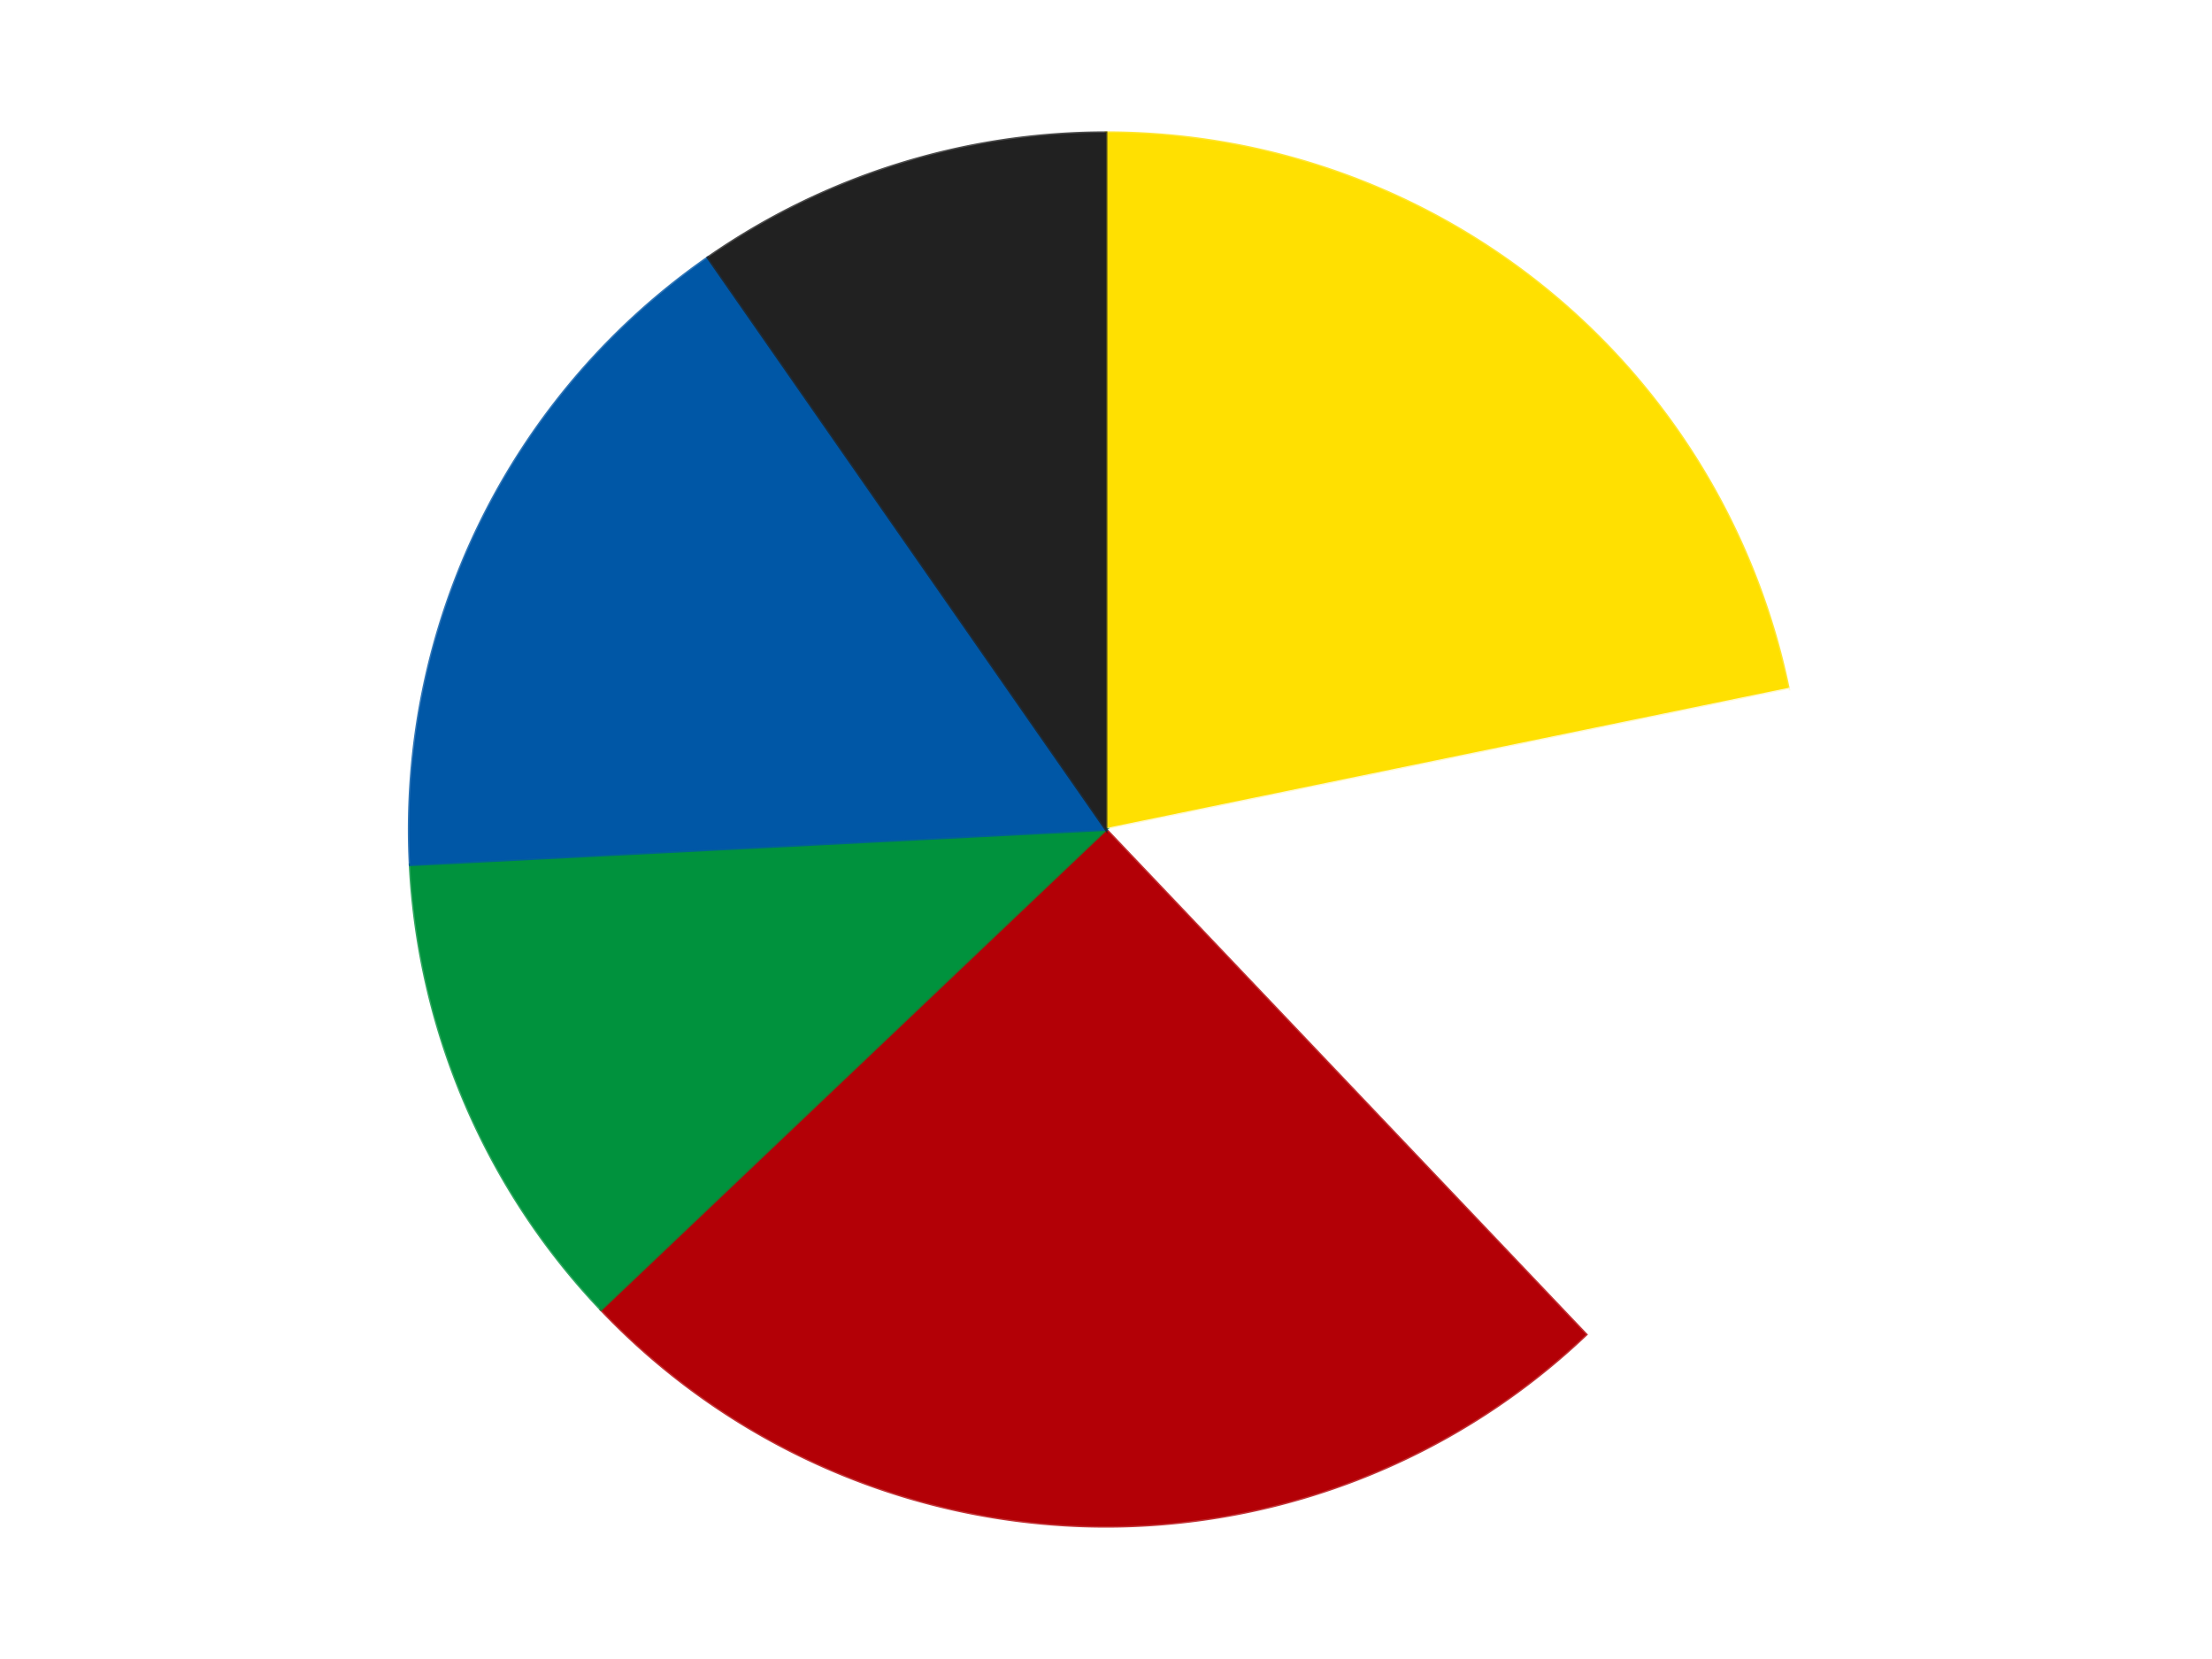
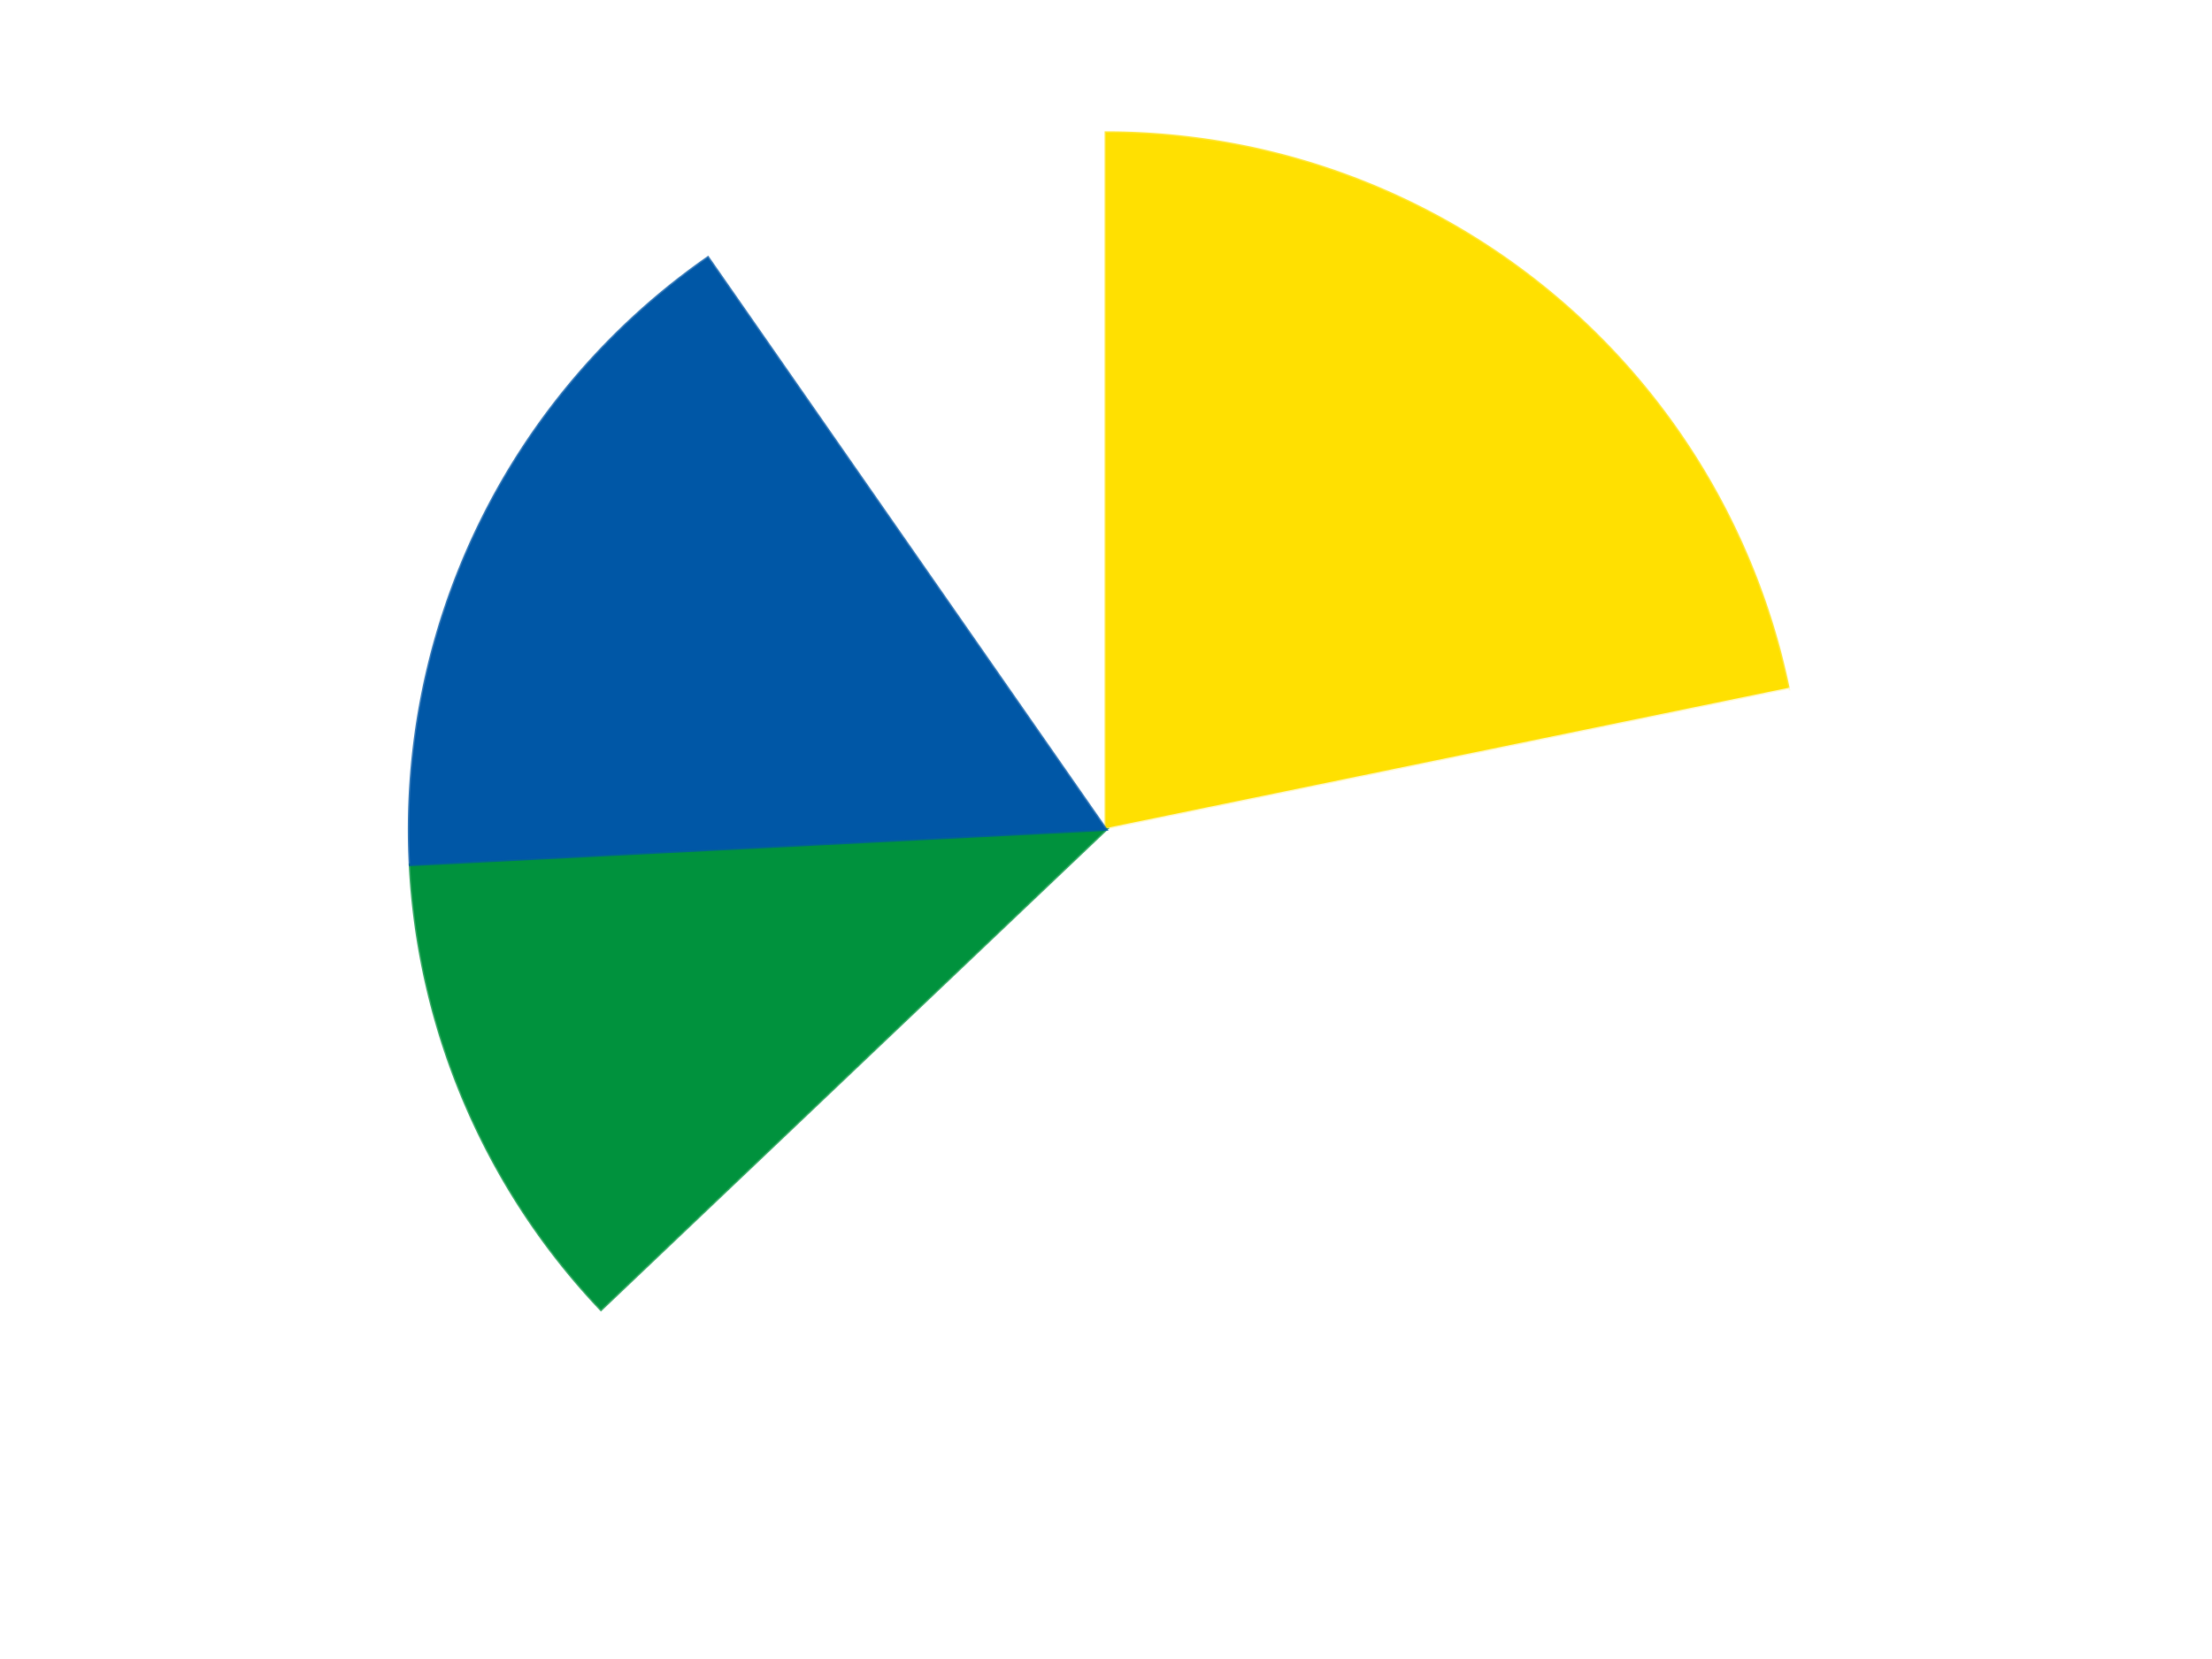
<svg xmlns="http://www.w3.org/2000/svg" xmlns:xlink="http://www.w3.org/1999/xlink" id="chart-164d352d-4eb4-439d-8c68-525a549cc242" class="pygal-chart" viewBox="0 0 800 600">
  <defs>
    <style type="text/css">#chart-164d352d-4eb4-439d-8c68-525a549cc242{-webkit-user-select:none;-webkit-font-smoothing:antialiased;font-family:Consolas,"Liberation Mono",Menlo,Courier,monospace}#chart-164d352d-4eb4-439d-8c68-525a549cc242 .title{font-family:Consolas,"Liberation Mono",Menlo,Courier,monospace;font-size:16px}#chart-164d352d-4eb4-439d-8c68-525a549cc242 .legends .legend text{font-family:Consolas,"Liberation Mono",Menlo,Courier,monospace;font-size:14px}#chart-164d352d-4eb4-439d-8c68-525a549cc242 .axis text{font-family:Consolas,"Liberation Mono",Menlo,Courier,monospace;font-size:10px}#chart-164d352d-4eb4-439d-8c68-525a549cc242 .axis text.major{font-family:Consolas,"Liberation Mono",Menlo,Courier,monospace;font-size:10px}#chart-164d352d-4eb4-439d-8c68-525a549cc242 .text-overlay text.value{font-family:Consolas,"Liberation Mono",Menlo,Courier,monospace;font-size:16px}#chart-164d352d-4eb4-439d-8c68-525a549cc242 .text-overlay text.label{font-family:Consolas,"Liberation Mono",Menlo,Courier,monospace;font-size:10px}#chart-164d352d-4eb4-439d-8c68-525a549cc242 .tooltip{font-family:Consolas,"Liberation Mono",Menlo,Courier,monospace;font-size:14px}#chart-164d352d-4eb4-439d-8c68-525a549cc242 text.no_data{font-family:Consolas,"Liberation Mono",Menlo,Courier,monospace;font-size:64px}
#chart-164d352d-4eb4-439d-8c68-525a549cc242{background-color:transparent}#chart-164d352d-4eb4-439d-8c68-525a549cc242 path,#chart-164d352d-4eb4-439d-8c68-525a549cc242 line,#chart-164d352d-4eb4-439d-8c68-525a549cc242 rect,#chart-164d352d-4eb4-439d-8c68-525a549cc242 circle{-webkit-transition:150ms;-moz-transition:150ms;transition:150ms}#chart-164d352d-4eb4-439d-8c68-525a549cc242 .graph &gt; .background{fill:transparent}#chart-164d352d-4eb4-439d-8c68-525a549cc242 .plot &gt; .background{fill:transparent}#chart-164d352d-4eb4-439d-8c68-525a549cc242 .graph{fill:rgba(0,0,0,.87)}#chart-164d352d-4eb4-439d-8c68-525a549cc242 text.no_data{fill:rgba(0,0,0,1)}#chart-164d352d-4eb4-439d-8c68-525a549cc242 .title{fill:rgba(0,0,0,1)}#chart-164d352d-4eb4-439d-8c68-525a549cc242 .legends .legend text{fill:rgba(0,0,0,.87)}#chart-164d352d-4eb4-439d-8c68-525a549cc242 .legends .legend:hover text{fill:rgba(0,0,0,1)}#chart-164d352d-4eb4-439d-8c68-525a549cc242 .axis .line{stroke:rgba(0,0,0,1)}#chart-164d352d-4eb4-439d-8c68-525a549cc242 .axis .guide.line{stroke:rgba(0,0,0,.54)}#chart-164d352d-4eb4-439d-8c68-525a549cc242 .axis .major.line{stroke:rgba(0,0,0,.87)}#chart-164d352d-4eb4-439d-8c68-525a549cc242 .axis text.major{fill:rgba(0,0,0,1)}#chart-164d352d-4eb4-439d-8c68-525a549cc242 .axis.y .guides:hover .guide.line,#chart-164d352d-4eb4-439d-8c68-525a549cc242 .line-graph .axis.x .guides:hover .guide.line,#chart-164d352d-4eb4-439d-8c68-525a549cc242 .stackedline-graph .axis.x .guides:hover .guide.line,#chart-164d352d-4eb4-439d-8c68-525a549cc242 .xy-graph .axis.x .guides:hover .guide.line{stroke:rgba(0,0,0,1)}#chart-164d352d-4eb4-439d-8c68-525a549cc242 .axis .guides:hover text{fill:rgba(0,0,0,1)}#chart-164d352d-4eb4-439d-8c68-525a549cc242 .reactive{fill-opacity:1.0;stroke-opacity:.8;stroke-width:1}#chart-164d352d-4eb4-439d-8c68-525a549cc242 .ci{stroke:rgba(0,0,0,.87)}#chart-164d352d-4eb4-439d-8c68-525a549cc242 .reactive.active,#chart-164d352d-4eb4-439d-8c68-525a549cc242 .active .reactive{fill-opacity:0.6;stroke-opacity:.9;stroke-width:4}#chart-164d352d-4eb4-439d-8c68-525a549cc242 .ci .reactive.active{stroke-width:1.5}#chart-164d352d-4eb4-439d-8c68-525a549cc242 .series text{fill:rgba(0,0,0,1)}#chart-164d352d-4eb4-439d-8c68-525a549cc242 .tooltip rect{fill:transparent;stroke:rgba(0,0,0,1);-webkit-transition:opacity 150ms;-moz-transition:opacity 150ms;transition:opacity 150ms}#chart-164d352d-4eb4-439d-8c68-525a549cc242 .tooltip .label{fill:rgba(0,0,0,.87)}#chart-164d352d-4eb4-439d-8c68-525a549cc242 .tooltip .label{fill:rgba(0,0,0,.87)}#chart-164d352d-4eb4-439d-8c68-525a549cc242 .tooltip .legend{font-size:.8em;fill:rgba(0,0,0,.54)}#chart-164d352d-4eb4-439d-8c68-525a549cc242 .tooltip .x_label{font-size:.6em;fill:rgba(0,0,0,1)}#chart-164d352d-4eb4-439d-8c68-525a549cc242 .tooltip .xlink{font-size:.5em;text-decoration:underline}#chart-164d352d-4eb4-439d-8c68-525a549cc242 .tooltip .value{font-size:1.5em}#chart-164d352d-4eb4-439d-8c68-525a549cc242 .bound{font-size:.5em}#chart-164d352d-4eb4-439d-8c68-525a549cc242 .max-value{font-size:.75em;fill:rgba(0,0,0,.54)}#chart-164d352d-4eb4-439d-8c68-525a549cc242 .map-element{fill:transparent;stroke:rgba(0,0,0,.54) !important}#chart-164d352d-4eb4-439d-8c68-525a549cc242 .map-element .reactive{fill-opacity:inherit;stroke-opacity:inherit}#chart-164d352d-4eb4-439d-8c68-525a549cc242 .color-0,#chart-164d352d-4eb4-439d-8c68-525a549cc242 .color-0 a:visited{stroke:#F44336;fill:#F44336}#chart-164d352d-4eb4-439d-8c68-525a549cc242 .color-1,#chart-164d352d-4eb4-439d-8c68-525a549cc242 .color-1 a:visited{stroke:#3F51B5;fill:#3F51B5}#chart-164d352d-4eb4-439d-8c68-525a549cc242 .color-2,#chart-164d352d-4eb4-439d-8c68-525a549cc242 .color-2 a:visited{stroke:#009688;fill:#009688}#chart-164d352d-4eb4-439d-8c68-525a549cc242 .color-3,#chart-164d352d-4eb4-439d-8c68-525a549cc242 .color-3 a:visited{stroke:#FFC107;fill:#FFC107}#chart-164d352d-4eb4-439d-8c68-525a549cc242 .color-4,#chart-164d352d-4eb4-439d-8c68-525a549cc242 .color-4 a:visited{stroke:#FF5722;fill:#FF5722}#chart-164d352d-4eb4-439d-8c68-525a549cc242 .color-5,#chart-164d352d-4eb4-439d-8c68-525a549cc242 .color-5 a:visited{stroke:#9C27B0;fill:#9C27B0}#chart-164d352d-4eb4-439d-8c68-525a549cc242 .text-overlay .color-0 text{fill:black}#chart-164d352d-4eb4-439d-8c68-525a549cc242 .text-overlay .color-1 text{fill:black}#chart-164d352d-4eb4-439d-8c68-525a549cc242 .text-overlay .color-2 text{fill:black}#chart-164d352d-4eb4-439d-8c68-525a549cc242 .text-overlay .color-3 text{fill:black}#chart-164d352d-4eb4-439d-8c68-525a549cc242 .text-overlay .color-4 text{fill:black}#chart-164d352d-4eb4-439d-8c68-525a549cc242 .text-overlay .color-5 text{fill:black}
#chart-164d352d-4eb4-439d-8c68-525a549cc242 text.no_data{text-anchor:middle}#chart-164d352d-4eb4-439d-8c68-525a549cc242 .guide.line{fill:none}#chart-164d352d-4eb4-439d-8c68-525a549cc242 .centered{text-anchor:middle}#chart-164d352d-4eb4-439d-8c68-525a549cc242 .title{text-anchor:middle}#chart-164d352d-4eb4-439d-8c68-525a549cc242 .legends .legend text{fill-opacity:1}#chart-164d352d-4eb4-439d-8c68-525a549cc242 .axis.x text{text-anchor:middle}#chart-164d352d-4eb4-439d-8c68-525a549cc242 .axis.x:not(.web) text[transform]{text-anchor:start}#chart-164d352d-4eb4-439d-8c68-525a549cc242 .axis.x:not(.web) text[transform].backwards{text-anchor:end}#chart-164d352d-4eb4-439d-8c68-525a549cc242 .axis.y text{text-anchor:end}#chart-164d352d-4eb4-439d-8c68-525a549cc242 .axis.y text[transform].backwards{text-anchor:start}#chart-164d352d-4eb4-439d-8c68-525a549cc242 .axis.y2 text{text-anchor:start}#chart-164d352d-4eb4-439d-8c68-525a549cc242 .axis.y2 text[transform].backwards{text-anchor:end}#chart-164d352d-4eb4-439d-8c68-525a549cc242 .axis .guide.line{stroke-dasharray:4,4;stroke:black}#chart-164d352d-4eb4-439d-8c68-525a549cc242 .axis .major.guide.line{stroke-dasharray:6,6;stroke:black}#chart-164d352d-4eb4-439d-8c68-525a549cc242 .horizontal .axis.y .guide.line,#chart-164d352d-4eb4-439d-8c68-525a549cc242 .horizontal .axis.y2 .guide.line,#chart-164d352d-4eb4-439d-8c68-525a549cc242 .vertical .axis.x .guide.line{opacity:0}#chart-164d352d-4eb4-439d-8c68-525a549cc242 .horizontal .axis.always_show .guide.line,#chart-164d352d-4eb4-439d-8c68-525a549cc242 .vertical .axis.always_show .guide.line{opacity:1 !important}#chart-164d352d-4eb4-439d-8c68-525a549cc242 .axis.y .guides:hover .guide.line,#chart-164d352d-4eb4-439d-8c68-525a549cc242 .axis.y2 .guides:hover .guide.line,#chart-164d352d-4eb4-439d-8c68-525a549cc242 .axis.x .guides:hover .guide.line{opacity:1}#chart-164d352d-4eb4-439d-8c68-525a549cc242 .axis .guides:hover text{opacity:1}#chart-164d352d-4eb4-439d-8c68-525a549cc242 .nofill{fill:none}#chart-164d352d-4eb4-439d-8c68-525a549cc242 .subtle-fill{fill-opacity:.2}#chart-164d352d-4eb4-439d-8c68-525a549cc242 .dot{stroke-width:1px;fill-opacity:1;stroke-opacity:1}#chart-164d352d-4eb4-439d-8c68-525a549cc242 .dot.active{stroke-width:5px}#chart-164d352d-4eb4-439d-8c68-525a549cc242 .dot.negative{fill:transparent}#chart-164d352d-4eb4-439d-8c68-525a549cc242 text,#chart-164d352d-4eb4-439d-8c68-525a549cc242 tspan{stroke:none !important}#chart-164d352d-4eb4-439d-8c68-525a549cc242 .series text.active{opacity:1}#chart-164d352d-4eb4-439d-8c68-525a549cc242 .tooltip rect{fill-opacity:.95;stroke-width:.5}#chart-164d352d-4eb4-439d-8c68-525a549cc242 .tooltip text{fill-opacity:1}#chart-164d352d-4eb4-439d-8c68-525a549cc242 .showable{visibility:hidden}#chart-164d352d-4eb4-439d-8c68-525a549cc242 .showable.shown{visibility:visible}#chart-164d352d-4eb4-439d-8c68-525a549cc242 .gauge-background{fill:rgba(229,229,229,1);stroke:none}#chart-164d352d-4eb4-439d-8c68-525a549cc242 .bg-lines{stroke:transparent;stroke-width:2px}</style>
    <script type="text/javascript">window.pygal = window.pygal || {};window.pygal.config = window.pygal.config || {};window.pygal.config['164d352d-4eb4-439d-8c68-525a549cc242'] = {"allow_interruptions": false, "box_mode": "extremes", "classes": ["pygal-chart"], "css": ["file://style.css", "file://graph.css"], "defs": [], "disable_xml_declaration": false, "dots_size": 2.5, "dynamic_print_values": false, "explicit_size": false, "fill": false, "force_uri_protocol": "https", "formatter": null, "half_pie": false, "height": 600, "include_x_axis": false, "inner_radius": 0, "interpolate": null, "interpolation_parameters": {}, "interpolation_precision": 250, "inverse_y_axis": false, "js": ["//kozea.github.io/pygal.js/2.0.x/pygal-tooltips.min.js"], "legend_at_bottom": false, "legend_at_bottom_columns": null, "legend_box_size": 12, "logarithmic": false, "margin": 20, "margin_bottom": null, "margin_left": null, "margin_right": null, "margin_top": null, "max_scale": 16, "min_scale": 4, "missing_value_fill_truncation": "x", "no_data_text": "No data", "no_prefix": false, "order_min": null, "pretty_print": false, "print_labels": false, "print_values": false, "print_values_position": "center", "print_zeroes": true, "range": null, "rounded_bars": null, "secondary_range": null, "show_dots": true, "show_legend": false, "show_minor_x_labels": true, "show_minor_y_labels": true, "show_only_major_dots": false, "show_x_guides": false, "show_x_labels": true, "show_y_guides": true, "show_y_labels": true, "spacing": 10, "stack_from_top": false, "strict": false, "stroke": true, "stroke_style": null, "style": {"background": "transparent", "ci_colors": [], "colors": ["#F44336", "#3F51B5", "#009688", "#FFC107", "#FF5722", "#9C27B0", "#03A9F4", "#8BC34A", "#FF9800", "#E91E63", "#2196F3", "#4CAF50", "#FFEB3B", "#673AB7", "#00BCD4", "#CDDC39", "#9E9E9E", "#607D8B"], "dot_opacity": "1", "font_family": "Consolas, \"Liberation Mono\", Menlo, Courier, monospace", "foreground": "rgba(0, 0, 0, .87)", "foreground_strong": "rgba(0, 0, 0, 1)", "foreground_subtle": "rgba(0, 0, 0, .54)", "guide_stroke_color": "black", "guide_stroke_dasharray": "4,4", "label_font_family": "Consolas, \"Liberation Mono\", Menlo, Courier, monospace", "label_font_size": 10, "legend_font_family": "Consolas, \"Liberation Mono\", Menlo, Courier, monospace", "legend_font_size": 14, "major_guide_stroke_color": "black", "major_guide_stroke_dasharray": "6,6", "major_label_font_family": "Consolas, \"Liberation Mono\", Menlo, Courier, monospace", "major_label_font_size": 10, "no_data_font_family": "Consolas, \"Liberation Mono\", Menlo, Courier, monospace", "no_data_font_size": 64, "opacity": "1.0", "opacity_hover": "0.6", "plot_background": "transparent", "stroke_opacity": ".8", "stroke_opacity_hover": ".9", "stroke_width": "1", "stroke_width_hover": "4", "title_font_family": "Consolas, \"Liberation Mono\", Menlo, Courier, monospace", "title_font_size": 16, "tooltip_font_family": "Consolas, \"Liberation Mono\", Menlo, Courier, monospace", "tooltip_font_size": 14, "transition": "150ms", "value_background": "rgba(229, 229, 229, 1)", "value_colors": [], "value_font_family": "Consolas, \"Liberation Mono\", Menlo, Courier, monospace", "value_font_size": 16, "value_label_font_family": "Consolas, \"Liberation Mono\", Menlo, Courier, monospace", "value_label_font_size": 10}, "title": null, "tooltip_border_radius": 0, "tooltip_fancy_mode": true, "truncate_label": null, "truncate_legend": null, "width": 800, "x_label_rotation": 0, "x_labels": null, "x_labels_major": null, "x_labels_major_count": null, "x_labels_major_every": null, "x_title": null, "xrange": null, "y_label_rotation": 0, "y_labels": null, "y_labels_major": null, "y_labels_major_count": null, "y_labels_major_every": null, "y_title": null, "zero": 0, "legends": ["Yellow", "White", "Red", "Green", "Blue", "Black"]}</script>
    <script type="text/javascript" xlink:href="https://kozea.github.io/pygal.js/2.0.x/pygal-tooltips.min.js" />
  </defs>
  <title>Pygal</title>
  <g class="graph pie-graph vertical">
-     <rect x="0" y="0" width="800" height="600" class="background" />
    <g transform="translate(20, 20)" class="plot">
      <rect x="0" y="0" width="760" height="560" class="background" />
      <g class="series serie-0 color-0">
        <g class="slices">
          <g class="slice" style="fill: #FFE001; stroke: #FFE001">
            <path d="M380 28 A252 252 0 0 1 626.842 229.273 L380 280 A0 0 0 0 0 380 280 z" class="slice reactive tooltip-trigger" />
            <desc class="value">27</desc>
            <desc class="x centered">459.62469684423434</desc>
            <desc class="y centered">182.3480279130842</desc>
          </g>
        </g>
      </g>
      <g class="series serie-1 color-1">
        <g class="slices">
          <g class="slice" style="fill: #FFFFFF; stroke: #FFFFFF">
            <path d="M626.842 229.273 A252 252 0 0 1 553.62 462.648 L380 280 A0 0 0 0 0 380 280 z" class="slice reactive tooltip-trigger" />
            <desc class="value">20</desc>
            <desc class="x centered">500.22154630640614</desc>
            <desc class="y centered">317.7197534946431</desc>
          </g>
        </g>
      </g>
      <g class="series serie-2 color-2">
        <g class="slices">
          <g class="slice" style="fill: #B30006; stroke: #B30006">
-             <path d="M553.62 462.648 A252 252 0 0 1 197.352 453.62 L380 280 A0 0 0 0 0 380 280 z" class="slice reactive tooltip-trigger" />
            <desc class="value">31</desc>
            <desc class="x centered">376.8080779965384</desc>
            <desc class="y centered">405.95956348735024</desc>
          </g>
        </g>
      </g>
      <g class="series serie-3 color-3">
        <g class="slices">
          <g class="slice" style="fill: #00923D; stroke: #00923D">
            <path d="M197.352 453.62 A252 252 0 0 1 128.323 292.764 L380 280 A0 0 0 0 0 380 280 z" class="slice reactive tooltip-trigger" />
            <desc class="value">14</desc>
            <desc class="x centered">264.2113157358509</desc>
            <desc class="y centered">329.68883774427815</desc>
          </g>
        </g>
      </g>
      <g class="series serie-4 color-4">
        <g class="slices">
          <g class="slice" style="fill: #0057A6; stroke: #0057A6">
            <path d="M128.323 292.764 A252 252 0 0 1 236.04 73.168 L380 280 A0 0 0 0 0 380 280 z" class="slice reactive tooltip-trigger" />
            <desc class="value">20</desc>
            <desc class="x centered">266.8766280140866</desc>
            <desc class="y centered">224.51033690373802</desc>
          </g>
        </g>
      </g>
      <g class="series serie-5 color-5">
        <g class="slices">
          <g class="slice" style="fill: #212121; stroke: #212121">
-             <path d="M236.04 73.168 A252 252 0 0 1 380 28 L380 280 A0 0 0 0 0 380 280 z" class="slice reactive tooltip-trigger" />
            <desc class="value">12</desc>
            <desc class="x centered">342.2802465053569</desc>
            <desc class="y centered">159.77845369359383</desc>
          </g>
        </g>
      </g>
    </g>
    <g class="titles" />
    <g transform="translate(20, 20)" class="plot overlay">
      <g class="series serie-0 color-0" />
      <g class="series serie-1 color-1" />
      <g class="series serie-2 color-2" />
      <g class="series serie-3 color-3" />
      <g class="series serie-4 color-4" />
      <g class="series serie-5 color-5" />
    </g>
    <g transform="translate(20, 20)" class="plot text-overlay">
      <g class="series serie-0 color-0" />
      <g class="series serie-1 color-1" />
      <g class="series serie-2 color-2" />
      <g class="series serie-3 color-3" />
      <g class="series serie-4 color-4" />
      <g class="series serie-5 color-5" />
    </g>
    <g transform="translate(20, 20)" class="plot tooltip-overlay">
      <g transform="translate(0 0)" style="opacity: 0" class="tooltip">
        <rect rx="0" ry="0" width="0" height="0" class="tooltip-box" />
        <g class="text" />
      </g>
    </g>
  </g>
</svg>